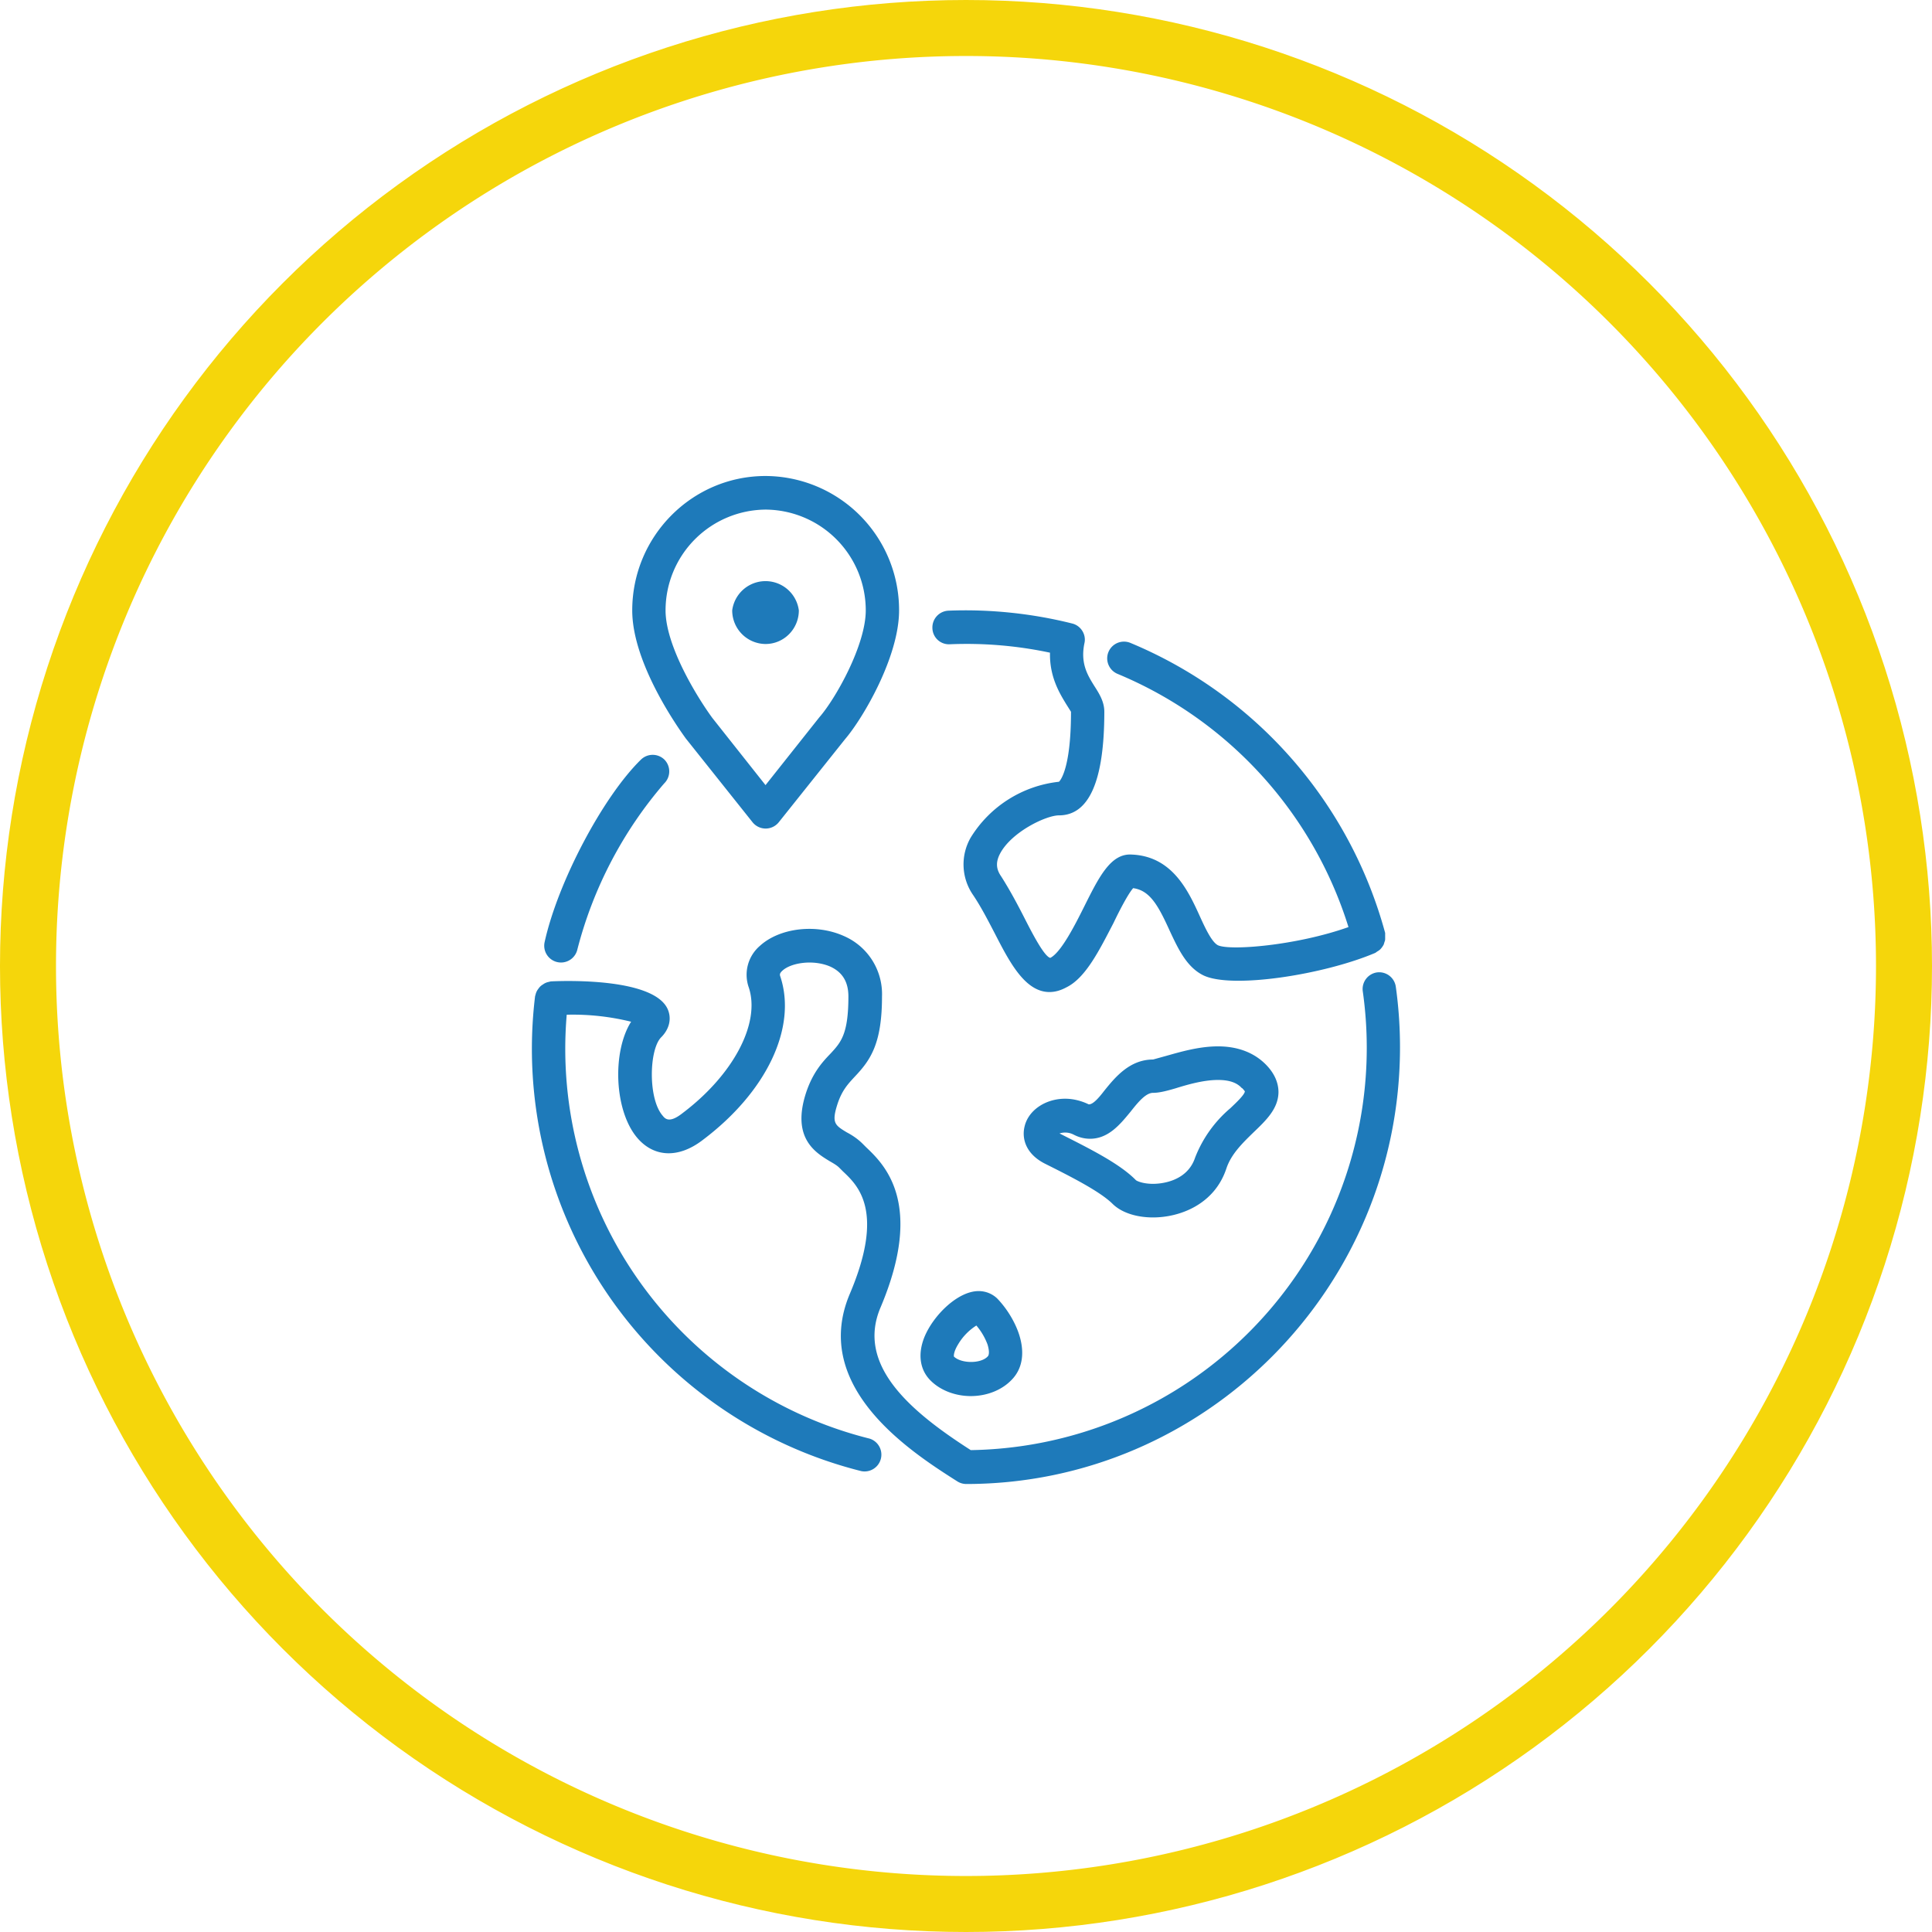
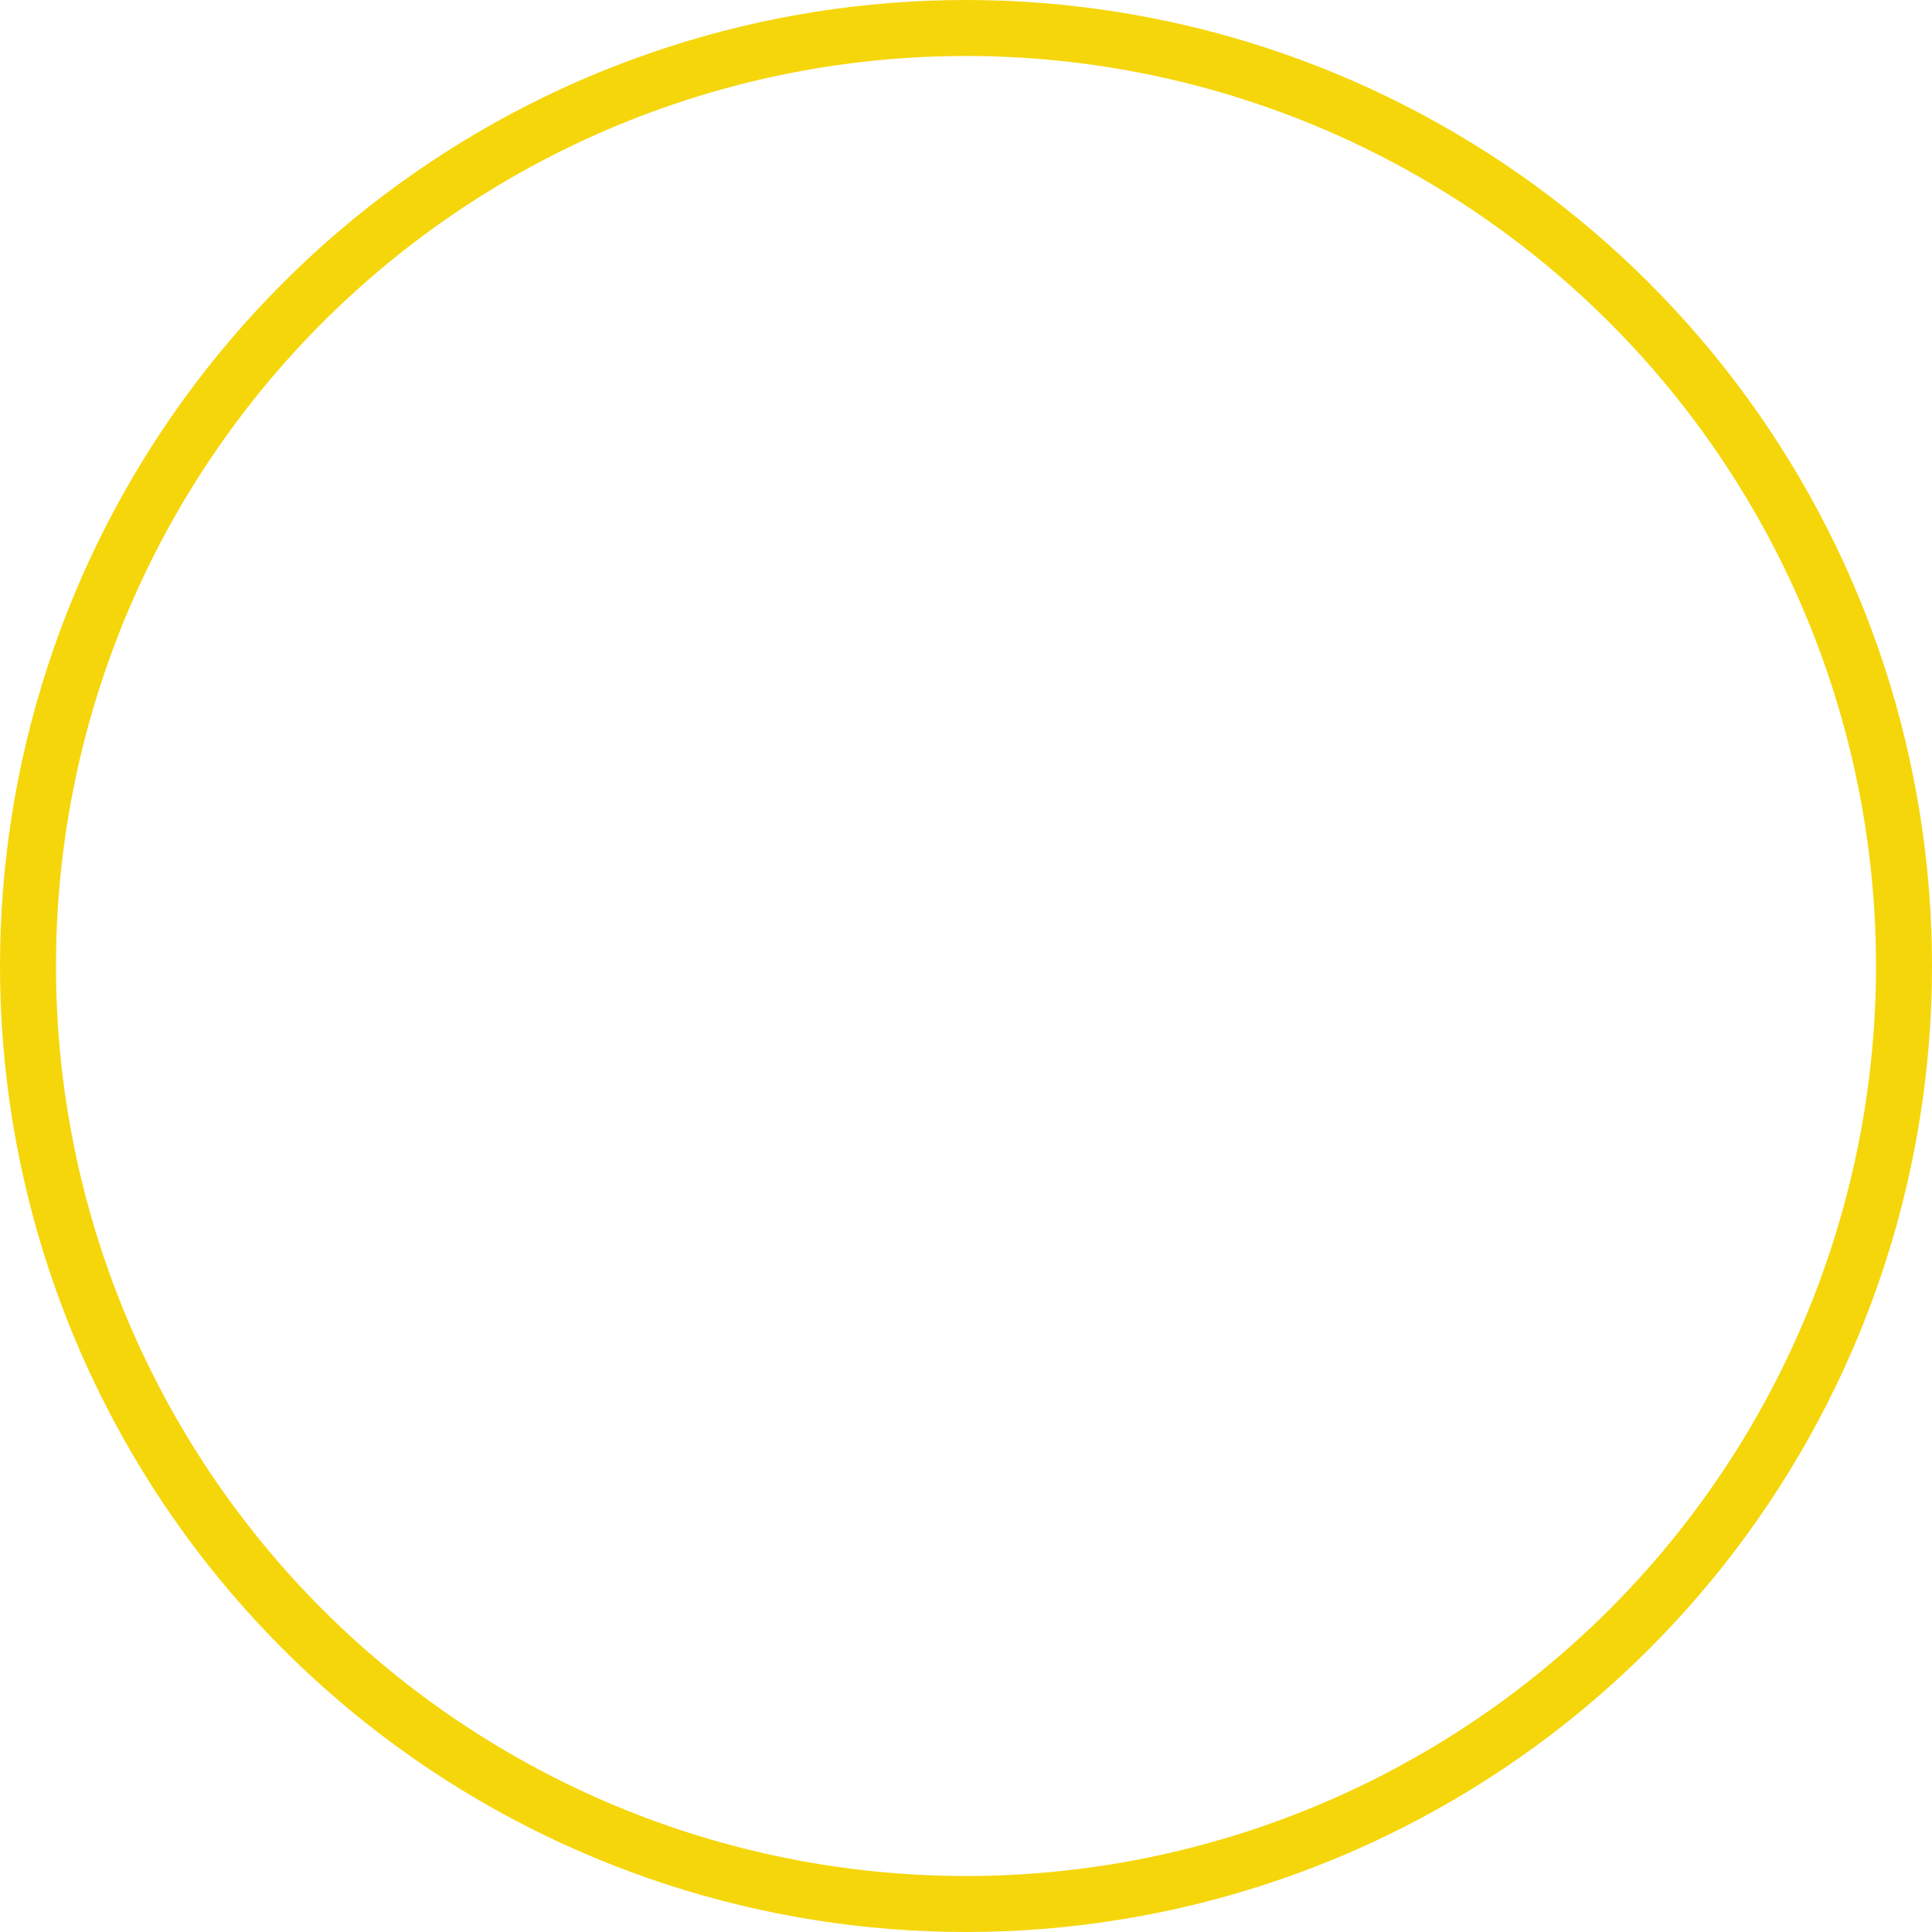
<svg xmlns="http://www.w3.org/2000/svg" xmlns:xlink="http://www.w3.org/1999/xlink" width="69" height="69" viewBox="0 0 69 69">
  <defs>
    <path id="a" d="M739.5 2723a34.5 34.5 0 1 1 0 69 34.5 34.5 0 0 1 0-69z" />
-     <path id="c" d="M755 2760.4c0 8.6-6.96 15.6-15.5 15.6a.6.6 0 0 1-.32-.1c-1.57-1-5.25-3.33-3.83-6.69 1.26-2.96.29-3.87-.24-4.37l-.14-.14c-.08-.08-.2-.15-.34-.23-.51-.31-1.37-.83-.84-2.45.24-.72.59-1.1.87-1.39.37-.4.64-.69.64-2.04 0-.52-.21-.87-.65-1.07-.6-.26-1.4-.14-1.71.15-.11.1-.09.15-.07.21.6 1.82-.49 4.12-2.78 5.84-.85.65-1.72.62-2.32-.07-.84-.97-.91-3.09-.23-4.16a8.71 8.71 0 0 0-2.3-.25 14.35 14.35 0 0 0 10.82 15.14.6.6 0 0 1-.3 1.16 15.55 15.55 0 0 1-11.65-16.96l.02-.07a.52.52 0 0 1 .1-.2.48.48 0 0 1 .16-.15.5.5 0 0 1 .2-.09l.08-.02c.61-.03 3.7-.11 4.18 1 .14.33.06.7-.24 1-.43.44-.47 2.2.06 2.8.08.1.23.28.7-.09 1.82-1.37 2.8-3.22 2.37-4.5a1.36 1.36 0 0 1 .4-1.48c.7-.64 2-.8 3-.35a2.26 2.26 0 0 1 1.36 2.16c0 1.7-.42 2.28-.98 2.87-.23.25-.44.47-.6.94-.23.7-.11.78.32 1.04.19.1.39.23.57.41l.12.12c.63.6 2.1 1.98.52 5.72-.89 2.08 1.1 3.74 3.22 5.1a14.37 14.37 0 0 0 14-16.39.6.6 0 0 1 .5-.67.6.6 0 0 1 .68.51c.1.71.15 1.44.15 2.16zm-6.5-.03c.7 0 1.28.22 1.7.64.3.3.46.64.46 1-.01.59-.44 1-.9 1.44-.39.38-.79.77-.96 1.28-.43 1.3-1.68 1.75-2.62 1.75-.61 0-1.14-.18-1.45-.49-.45-.44-1.45-.95-2.41-1.43-.69-.35-.83-.9-.73-1.32.13-.58.74-1 1.45-1 .28 0 .57.07.84.2.17.02.43-.32.57-.5.38-.47.9-1.1 1.73-1.1l.47-.13c.5-.14 1.17-.34 1.85-.34zm.85 1.49c-.18-.2-.46-.29-.85-.29-.51 0-1.07.16-1.52.3-.34.1-.59.16-.8.16-.26 0-.54.34-.8.67-.37.45-.79.97-1.45.97-.2 0-.4-.05-.59-.15a.66.66 0 0 0-.5-.04c1.11.56 2.15 1.08 2.73 1.67.05.04.27.13.61.13.2 0 1.2-.04 1.5-.93a4.4 4.4 0 0 1 1.26-1.77c.2-.19.5-.47.52-.6 0 0-.02-.04-.1-.12zm-11.05-16.43a.6.6 0 0 1 .57-.62c1.48-.06 3 .1 4.43.46.31.08.5.4.43.7-.15.72.11 1.14.36 1.54.18.28.35.56.35.91 0 2.46-.54 3.7-1.62 3.7-.46 0-1.69.59-2.1 1.36-.16.3-.15.55.03.81.32.5.6 1.03.84 1.5.26.51.7 1.37.92 1.42.38-.19.87-1.15 1.19-1.79.54-1.08.96-1.95 1.72-1.9 1.45.06 2.02 1.3 2.43 2.2.2.44.43.93.65 1.04.43.2 2.8.01 4.66-.65a14.45 14.45 0 0 0-8.24-9.04.6.6 0 0 1-.33-.79.6.6 0 0 1 .78-.32 15.66 15.66 0 0 1 9.1 10.36v.19c0 .04 0 .08-.02.12l-.03.1a.72.72 0 0 1-.13.18.54.54 0 0 1-.1.07l-.07.05c-1.83.78-5.14 1.3-6.15.8-.6-.3-.9-.96-1.2-1.6-.4-.88-.7-1.43-1.3-1.51-.18.2-.5.82-.7 1.24-.5.96-.99 1.96-1.68 2.3-.22.12-.42.17-.61.17-.88 0-1.44-1.1-1.95-2.09-.24-.46-.49-.95-.78-1.38a1.92 1.92 0 0 1-.08-2.05 4.24 4.24 0 0 1 3.15-1.99s.43-.35.43-2.5l-.17-.27c-.23-.38-.6-.97-.58-1.84a14.31 14.31 0 0 0-3.59-.3.59.59 0 0 1-.61-.58zm-.08 26.86c-.37-.38-.45-.94-.2-1.55.32-.77 1.19-1.63 1.93-1.63.26 0 .49.1.66.26.34.35.63.82.78 1.27.22.67.13 1.25-.27 1.65-.35.36-.88.57-1.45.57-.56 0-1.1-.21-1.45-.57zm.85-.84c.26.25.95.26 1.2 0 .07-.06.06-.23 0-.43a2.24 2.24 0 0 0-.4-.68 2 2 0 0 0-.65.67c-.16.26-.16.41-.15.44zm-14.62-14.8c.47-2.14 2.08-5.19 3.44-6.52a.6.6 0 0 1 .84 0 .6.6 0 0 1-.01.85 14.7 14.7 0 0 0-3.1 5.93.6.6 0 0 1-.72.45.6.6 0 0 1-.45-.71zm5.04-7.28c-.2-.28-1.91-2.64-1.91-4.57 0-2.65 2.14-4.8 4.76-4.8a4.79 4.79 0 0 1 4.77 4.8c0 1.65-1.28 3.84-1.93 4.6l-2.37 2.97a.6.6 0 0 1-.93 0zm-.72-4.57c0 1.25 1.1 3.06 1.67 3.84l1.9 2.4 1.92-2.42c.58-.66 1.66-2.58 1.66-3.82a3.6 3.6 0 0 0-3.58-3.6 3.6 3.6 0 0 0-3.57 3.6zm2.38 0a1.2 1.2 0 0 1 2.38 0c0 .66-.53 1.2-1.19 1.2a1.2 1.2 0 0 1-1.19-1.2z" />
    <clipPath id="b">
      <use fill="#fff" xlink:href="#a" />
    </clipPath>
  </defs>
  <use fill="#fff" fill-opacity="0" stroke="#f5d60b" stroke-miterlimit="50" stroke-width="4" clip-path="url(&quot;#b&quot;)" xlink:href="#a" transform="translate(-705 -2723)" />
  <use fill="#1e7aba" xlink:href="#c" transform="translate(-705 -2723)" />
</svg>